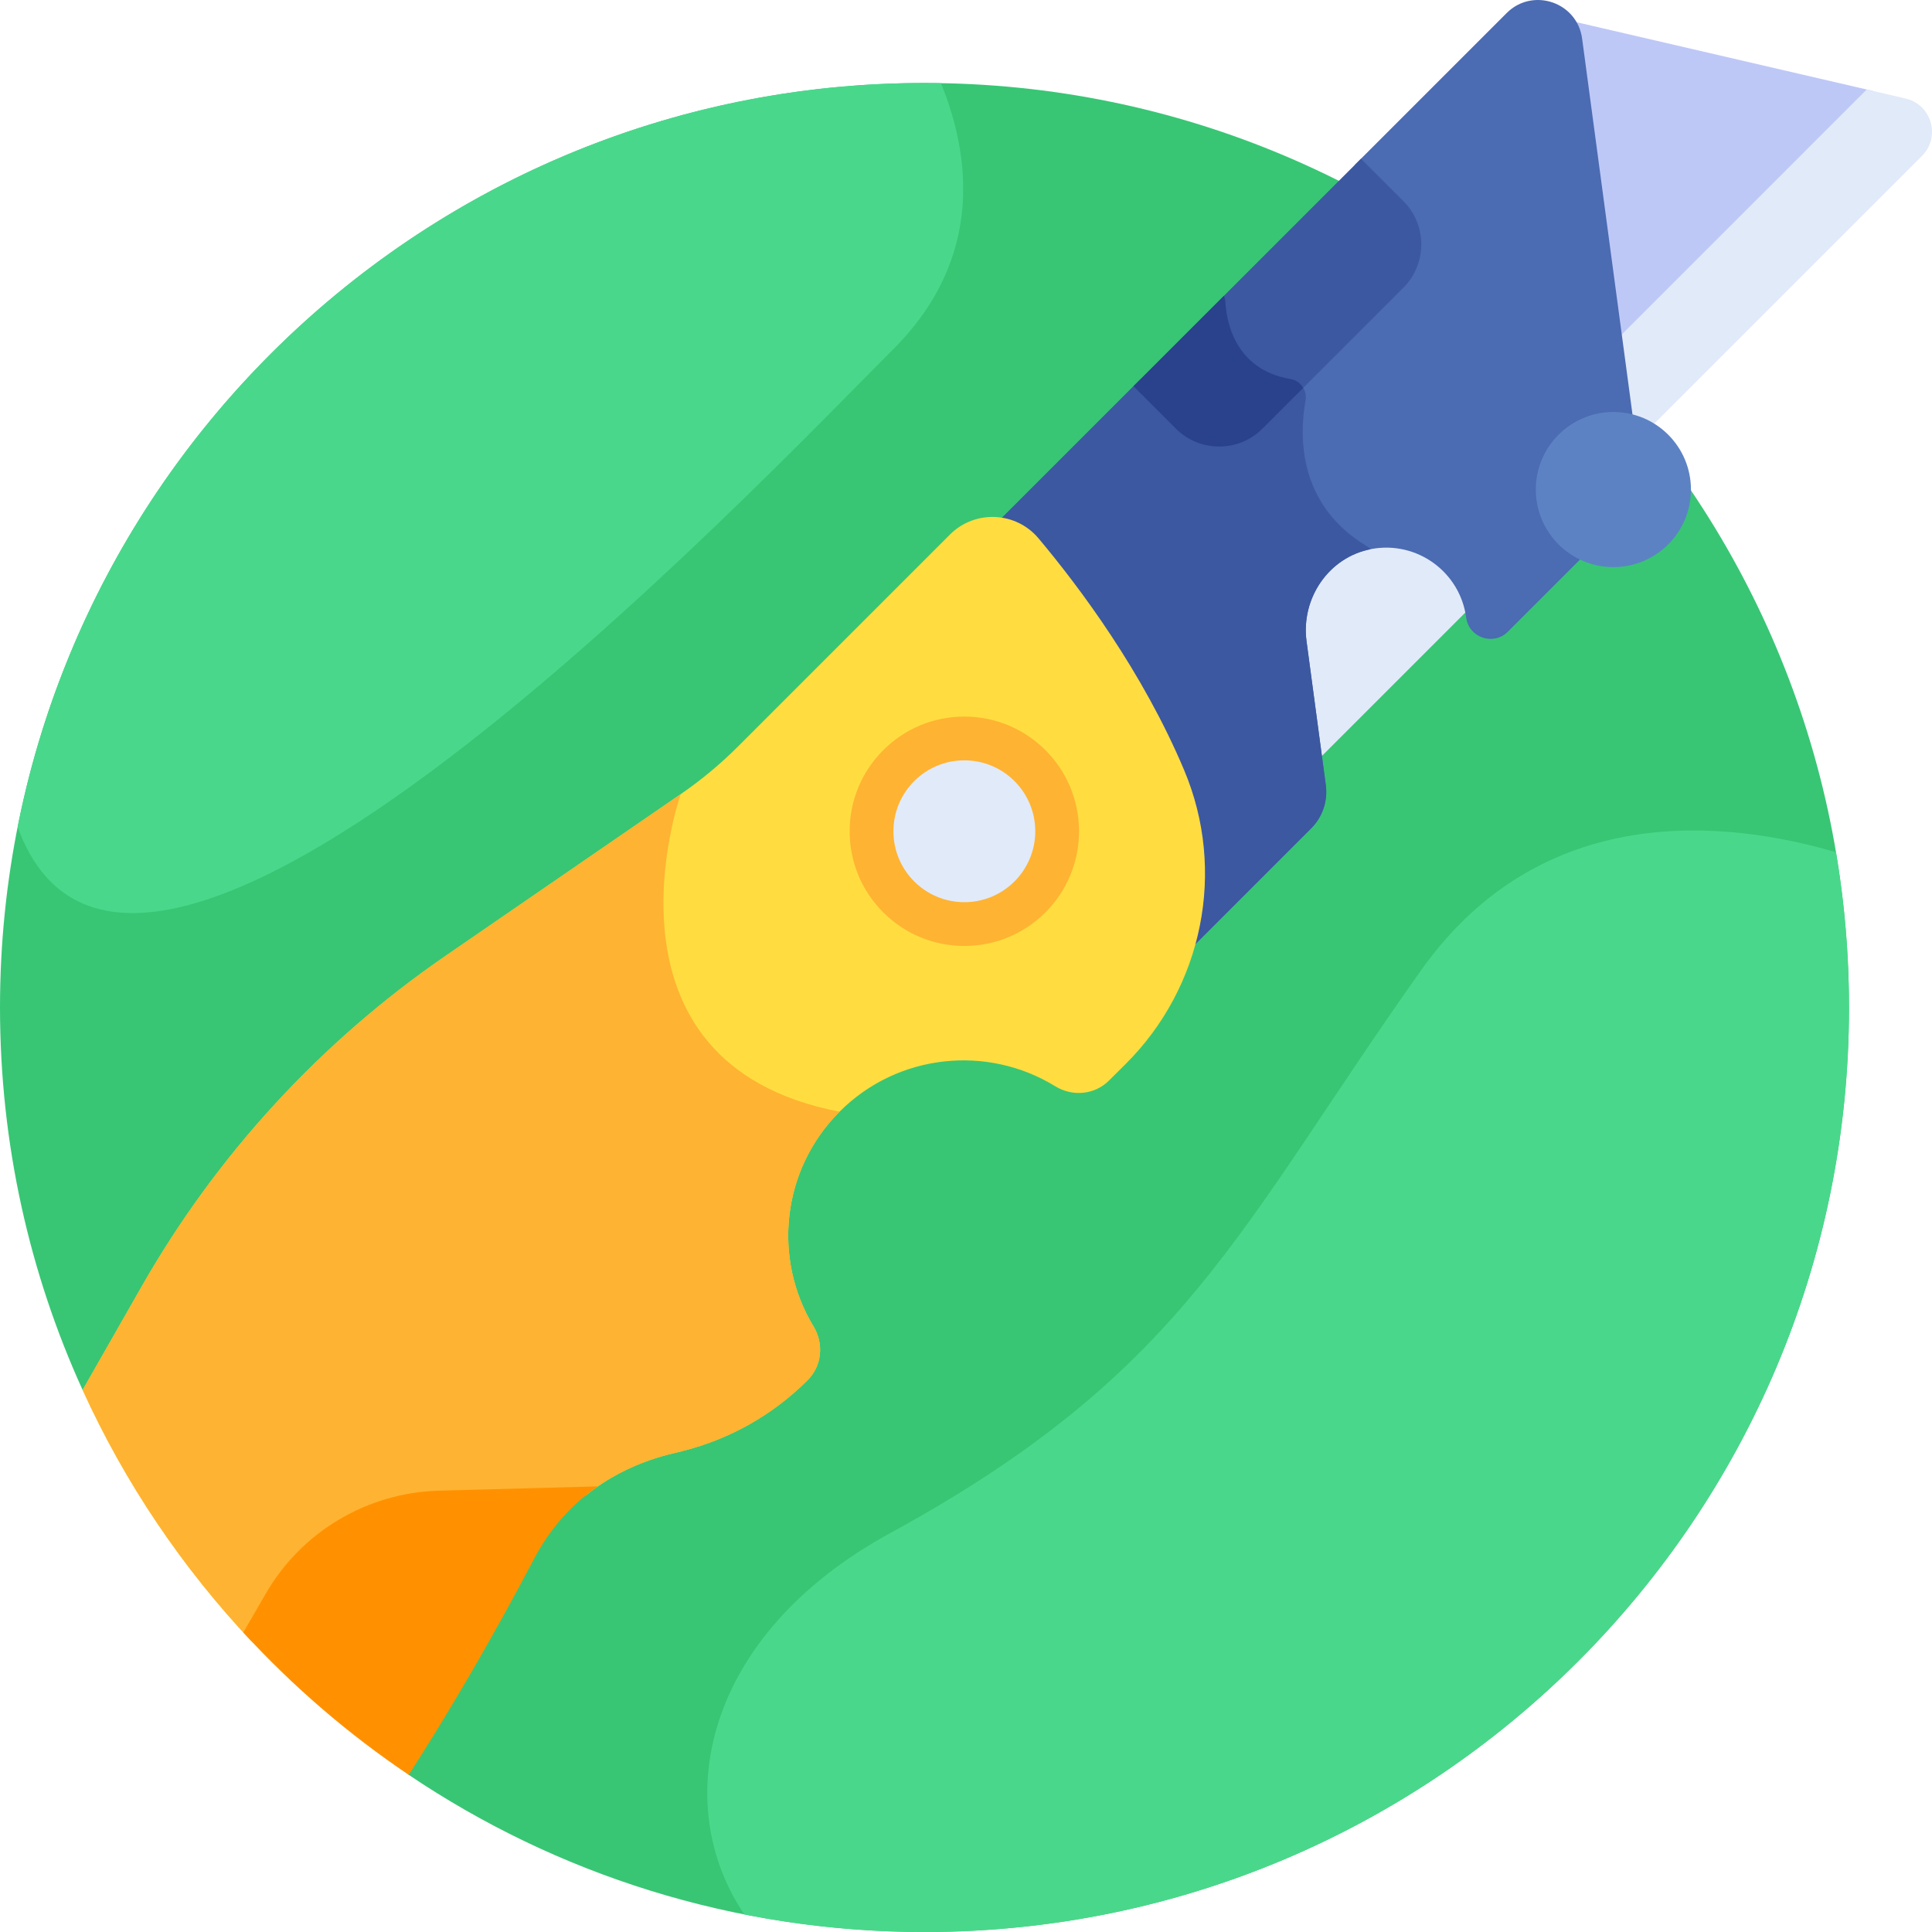
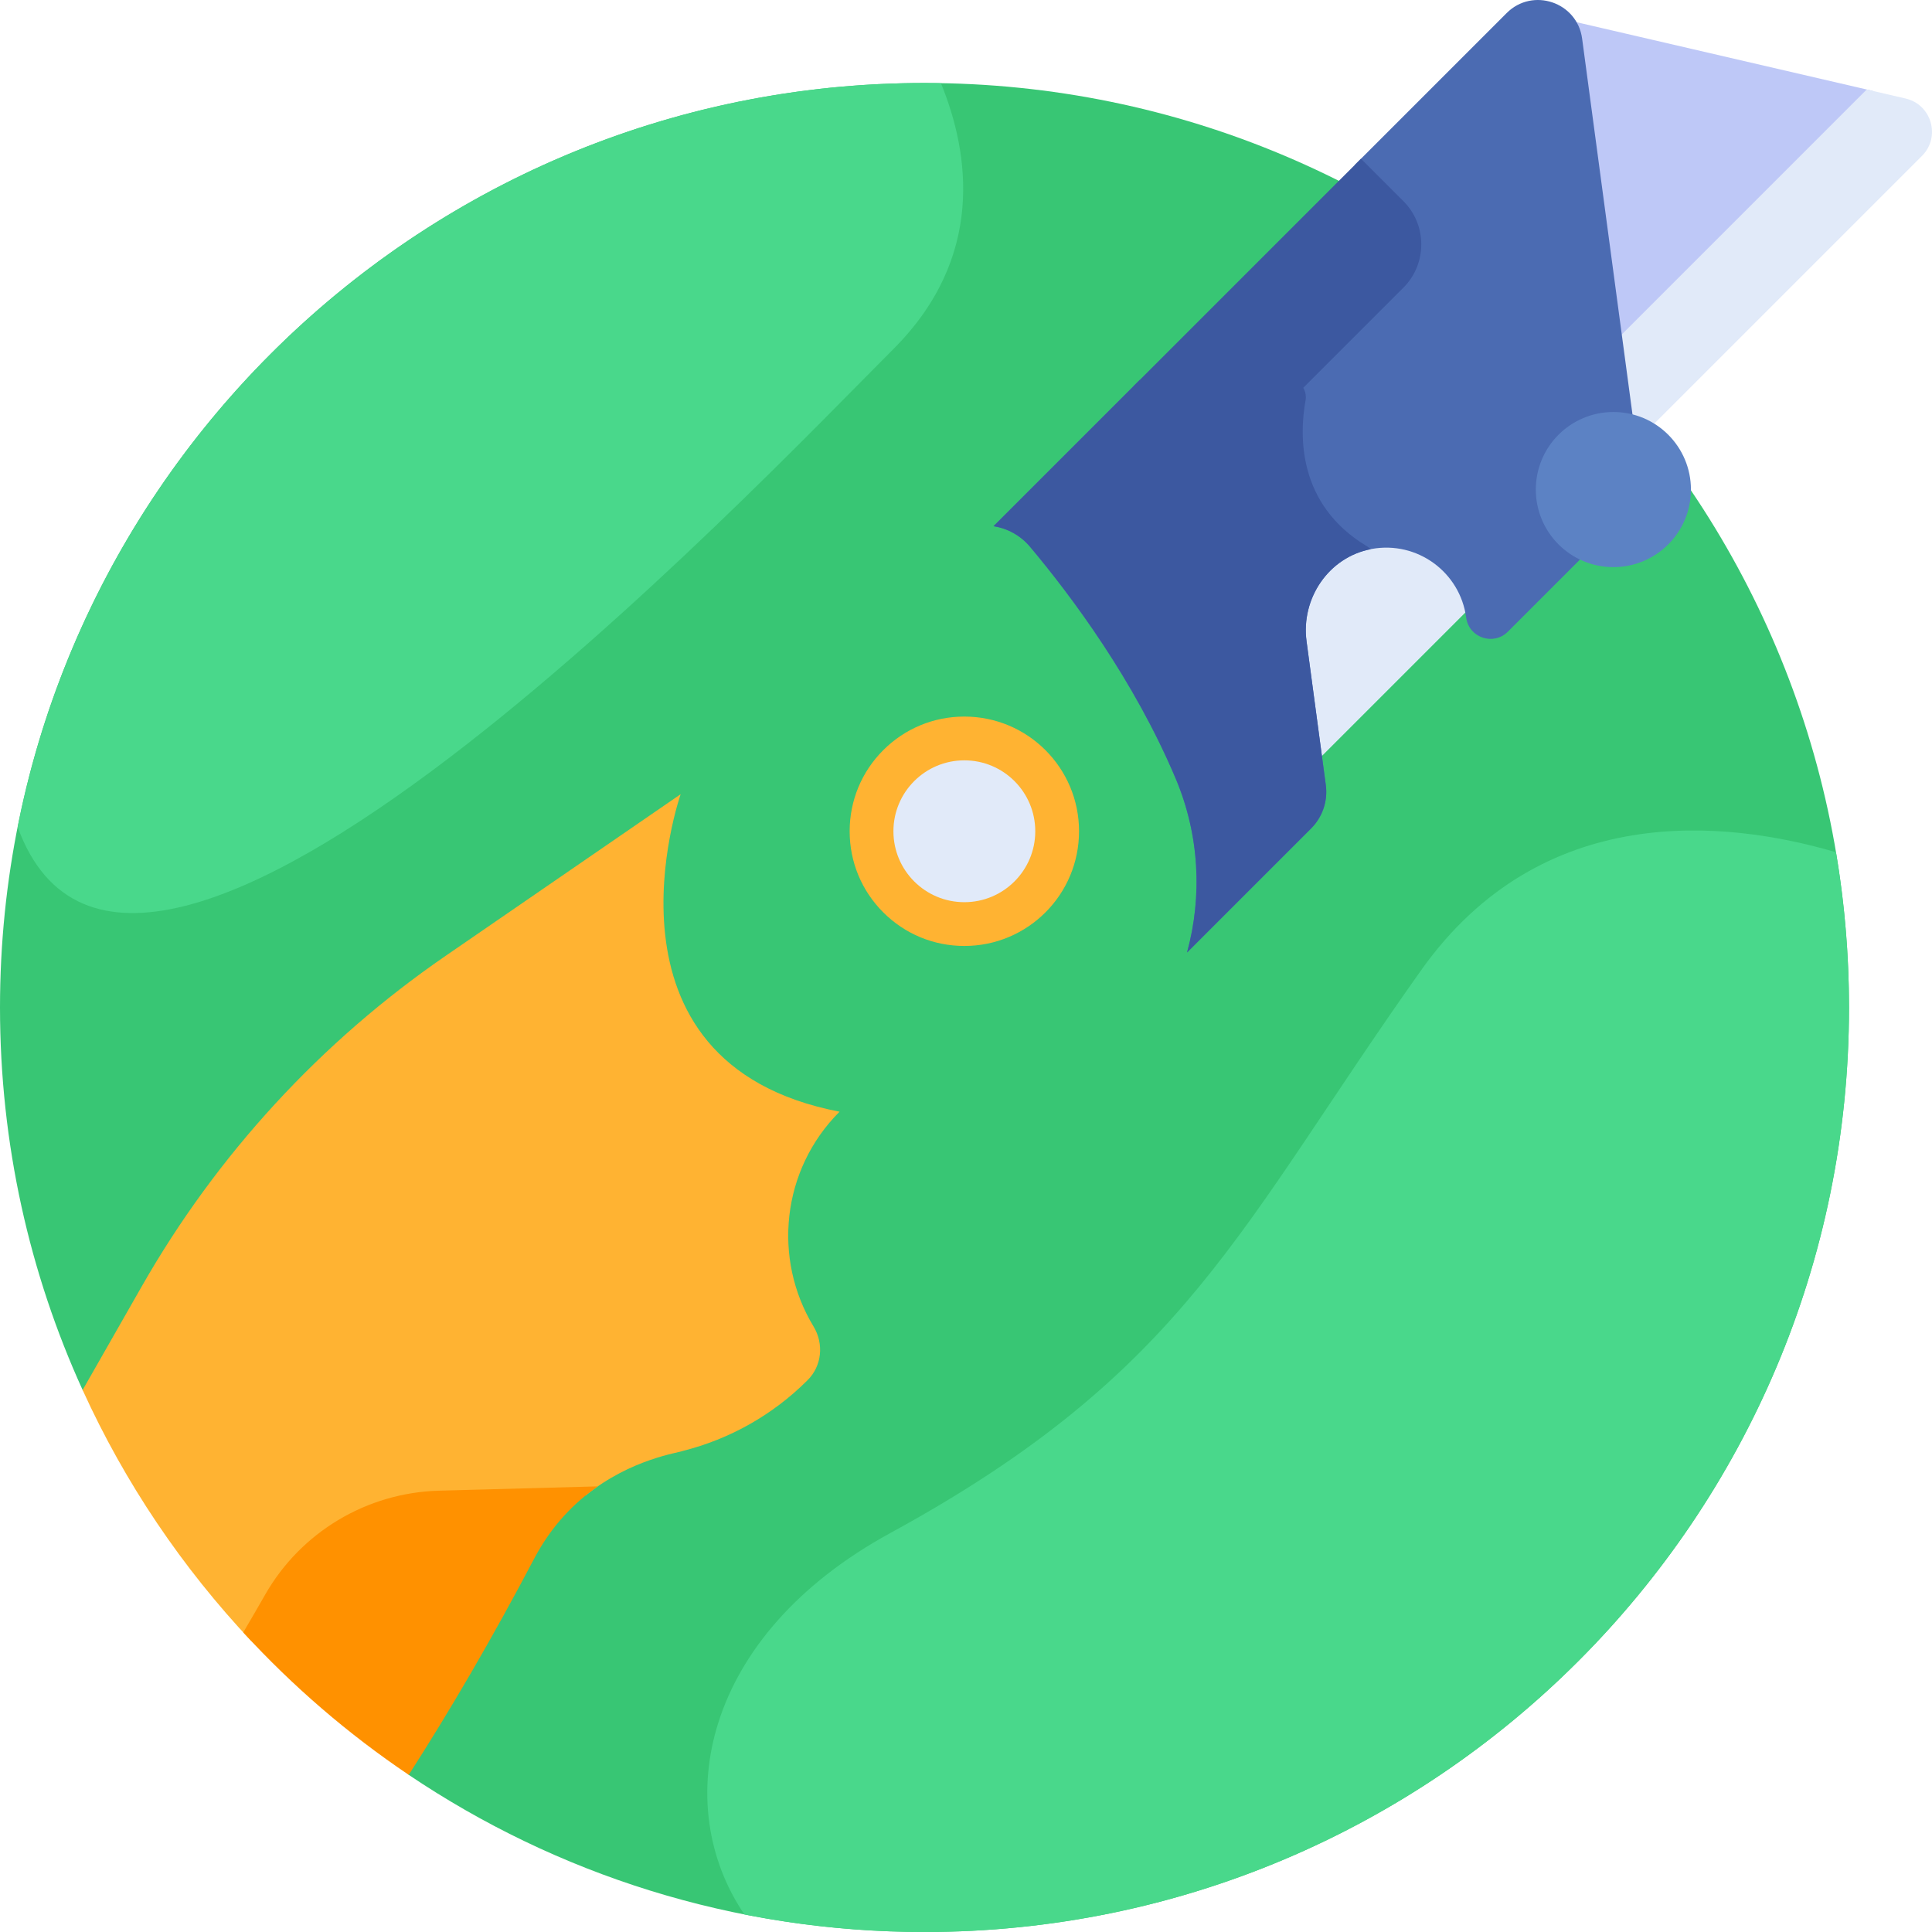
<svg xmlns="http://www.w3.org/2000/svg" id="Layer_1" enable-background="new 0 0 512 512" height="512" viewBox="0 0 512 512" width="512">
  <g>
    <path d="m245.002 21.996c-135.311 0-245.002 109.691-245.002 245.002 0 36.155 7.837 70.477 21.896 101.37l86.422 101.986c39.044 26.295 86.07 41.646 136.684 41.646 135.311 0 245.002-109.691 245.002-245.002s-109.691-245.002-245.002-245.002z" fill="#38c674" />
-     <path d="m414.151 5.036c1.432 1.378 2.467 3.237 2.77 5.506l10.984 81.954 68.404-68.404z" fill="#bec8f7" />
+     <path d="m414.151 5.036c1.432 1.378 2.467 3.237 2.77 5.506l10.984 81.954 68.404-68.404" fill="#bec8f7" />
    <path d="m504.991 26.105-10.289-2.386-67.03 67.03 3.81 28.428 77.862-77.862c5.021-5.022 2.564-13.606-4.353-15.21z" fill="#e1eaf9" />
    <path d="m343.895 170.269c-2.861-21.335 20.537-35.26 37.434-22.971 4.473 3.25 7.57 7.823 8.962 13.068l-42.083 42.083z" fill="#e1eaf9" />
    <path d="m311.566 206.317c-10.984-26.028-27.517-48.212-38.572-61.389-2.579-3.074-6.051-4.905-9.695-5.484l38.768-38.768 11.253 11.253c5.388 5.388 14.152 5.388 19.54 0l37.39-37.39c5.388-5.387 5.388-14.152 0-19.54l-11.253-11.253 40.283-40.284c6.894-6.894 18.701-2.902 19.997 6.762l14.723 109.861c.962 7.178-1.478 14.393-6.599 19.514l-27.809 27.809c-3.806 3.806-10.324 1.602-11.039-3.733-1.614-12.044-12.96-20.394-25.054-18.191-11.327 2.064-18.781 13.058-17.251 24.469l5.106 38.095c.566 4.222-.869 8.467-3.882 11.479l-32.893 32.893c4.093-14.971 3.28-31.191-3.013-46.103z" fill="#4b6bb2" />
    <path d="m314.58 252.421 32.893-32.893c3.012-3.012 4.448-7.257 3.882-11.479l-5.106-38.095c-1.518-11.327 5.82-22.232 17.006-24.411-.297-.292-.625-.552-.986-.768-18.561-11.106-17.92-29.637-16.284-38.659.372-2.049-.606-4.011-2.285-5.027l-10.84 10.839c-5.388 5.388-14.152 5.388-19.54 0l-11.253-11.253-38.768 38.768c3.645.579 7.116 2.41 9.695 5.484 11.055 13.177 27.587 35.361 38.572 61.389 6.293 14.913 7.106 31.133 3.014 46.105z" fill="#3c58a0" />
    <path d="m371.93 76.219-37.39 37.39c-6.298 6.298-16.603 6.298-22.9 0l-11.253-11.253 60.29-60.29 11.253 11.253c6.298 6.297 6.298 16.603 0 22.9z" fill="#3c58a0" />
-     <path d="m311.64 113.609c6.298 6.298 16.603 6.298 22.901 0l10.824-10.824c-.71-1.196-1.907-2.095-3.39-2.346-14.804-2.496-16.965-15.422-17.242-20.426-.031-.563-.18-1.1-.396-1.608l-23.95 23.95z" fill="#2a428c" />
    <circle cx="427.562" cy="129.741" fill="#5c82c4" r="20.555" />
    <path d="m4.679 219.182c30.795 84.331 195.249-89.849 232.087-126.688 24.317-24.317 20.209-51.799 12.597-70.444-1.452-.025-2.903-.055-4.361-.055-118.946.001-218.081 84.77-240.323 197.187z" fill="#49d88b" />
    <path d="m376.629 257.103c-48.365 68.107-61.971 106.207-140.668 149.157-50.092 27.338-58.325 72.128-38.694 101.082 15.441 3.05 31.399 4.658 47.735 4.658 135.311 0 245.002-109.691 245.002-245.002 0-14.024-1.195-27.766-3.458-41.145-29.4-8.635-78.013-13.676-109.917 31.25z" fill="#49d88b" />
-     <path d="m275.234 142.687c-6.016-7.171-16.881-7.631-23.5-1.012l-56.121 56.121c-4.68 4.68-9.778 8.921-15.23 12.671l-62.278 42.834c-33.101 22.766-60.633 52.714-80.543 87.608l-15.667 27.458c11.22 24.654 26.41 47.117 44.747 66.583 2.094-3.554 4.057-6.939 5.852-10.087 9.479-16.621 26.967-27.057 46.094-27.576l36.645-.994c11.973-9.697 24.639-11.28 25.753-11.794 12.422-3.124 23.772-9.538 32.856-18.568l.18-.179c3.809-3.786 4.35-9.647 1.566-14.239-10.833-17.871-8.535-41.465 6.902-56.902 15.507-15.507 39.245-17.753 57.143-6.75 4.572 2.811 10.434 2.299 14.24-1.485l4.396-4.369c20.53-20.407 26.79-51.262 15.535-77.932-10.982-26.026-27.515-48.21-38.57-61.388z" fill="#ffdd40" />
    <path d="m118.105 253.302c-33.101 22.767-60.633 52.714-80.543 87.608l-15.667 27.458c11.22 24.655 26.41 47.117 44.748 66.583 2.094-3.554 4.057-6.939 5.852-10.087 9.479-16.621 26.967-27.057 46.094-27.576l36.645-.994c11.973-9.697 24.639-11.28 25.753-11.793 12.422-3.124 23.772-9.538 32.856-18.567l.18-.179c3.809-3.786 4.35-9.646 1.566-14.239-10.833-17.871-8.535-41.466 6.902-56.902-67.105-12.931-42.108-84.145-42.108-84.145z" fill="#ffb332" />
    <path d="m70.256 422.623c-1.778 3.118-3.721 6.47-5.792 9.985 13.062 14.232 27.778 26.918 43.854 37.745 10.818-16.843 21.957-35.854 33.253-57.314 4.674-8.879 10.808-14.95 16.845-19.134l-42.067 1.141c-19.126.52-36.614 10.956-46.093 27.577z" fill="#ff9100" />
    <g>
      <path d="m255.561 250.689c-8.119 0-15.752-3.162-21.492-8.903l.001.001c-.001-.001-.001-.001-.001-.001-5.741-5.74-8.902-13.373-8.902-21.492s3.162-15.752 8.902-21.492c5.741-5.741 13.373-8.902 21.492-8.902 16.798 0 30.395 13.593 30.395 30.395-.001 16.795-13.594 30.394-30.395 30.394zm0-45.323c-8.249 0-14.928 6.676-14.928 14.928 0 3.987 1.553 7.736 4.372 10.555h.001c2.82 2.82 6.567 4.372 10.555 4.372 8.249 0 14.928-6.676 14.928-14.928-.001-8.249-6.677-14.927-14.928-14.927z" fill="#ffb332" />
    </g>
    <circle cx="255.561" cy="220.294" fill="#e1eaf9" r="18.795" />
  </g>
</svg>